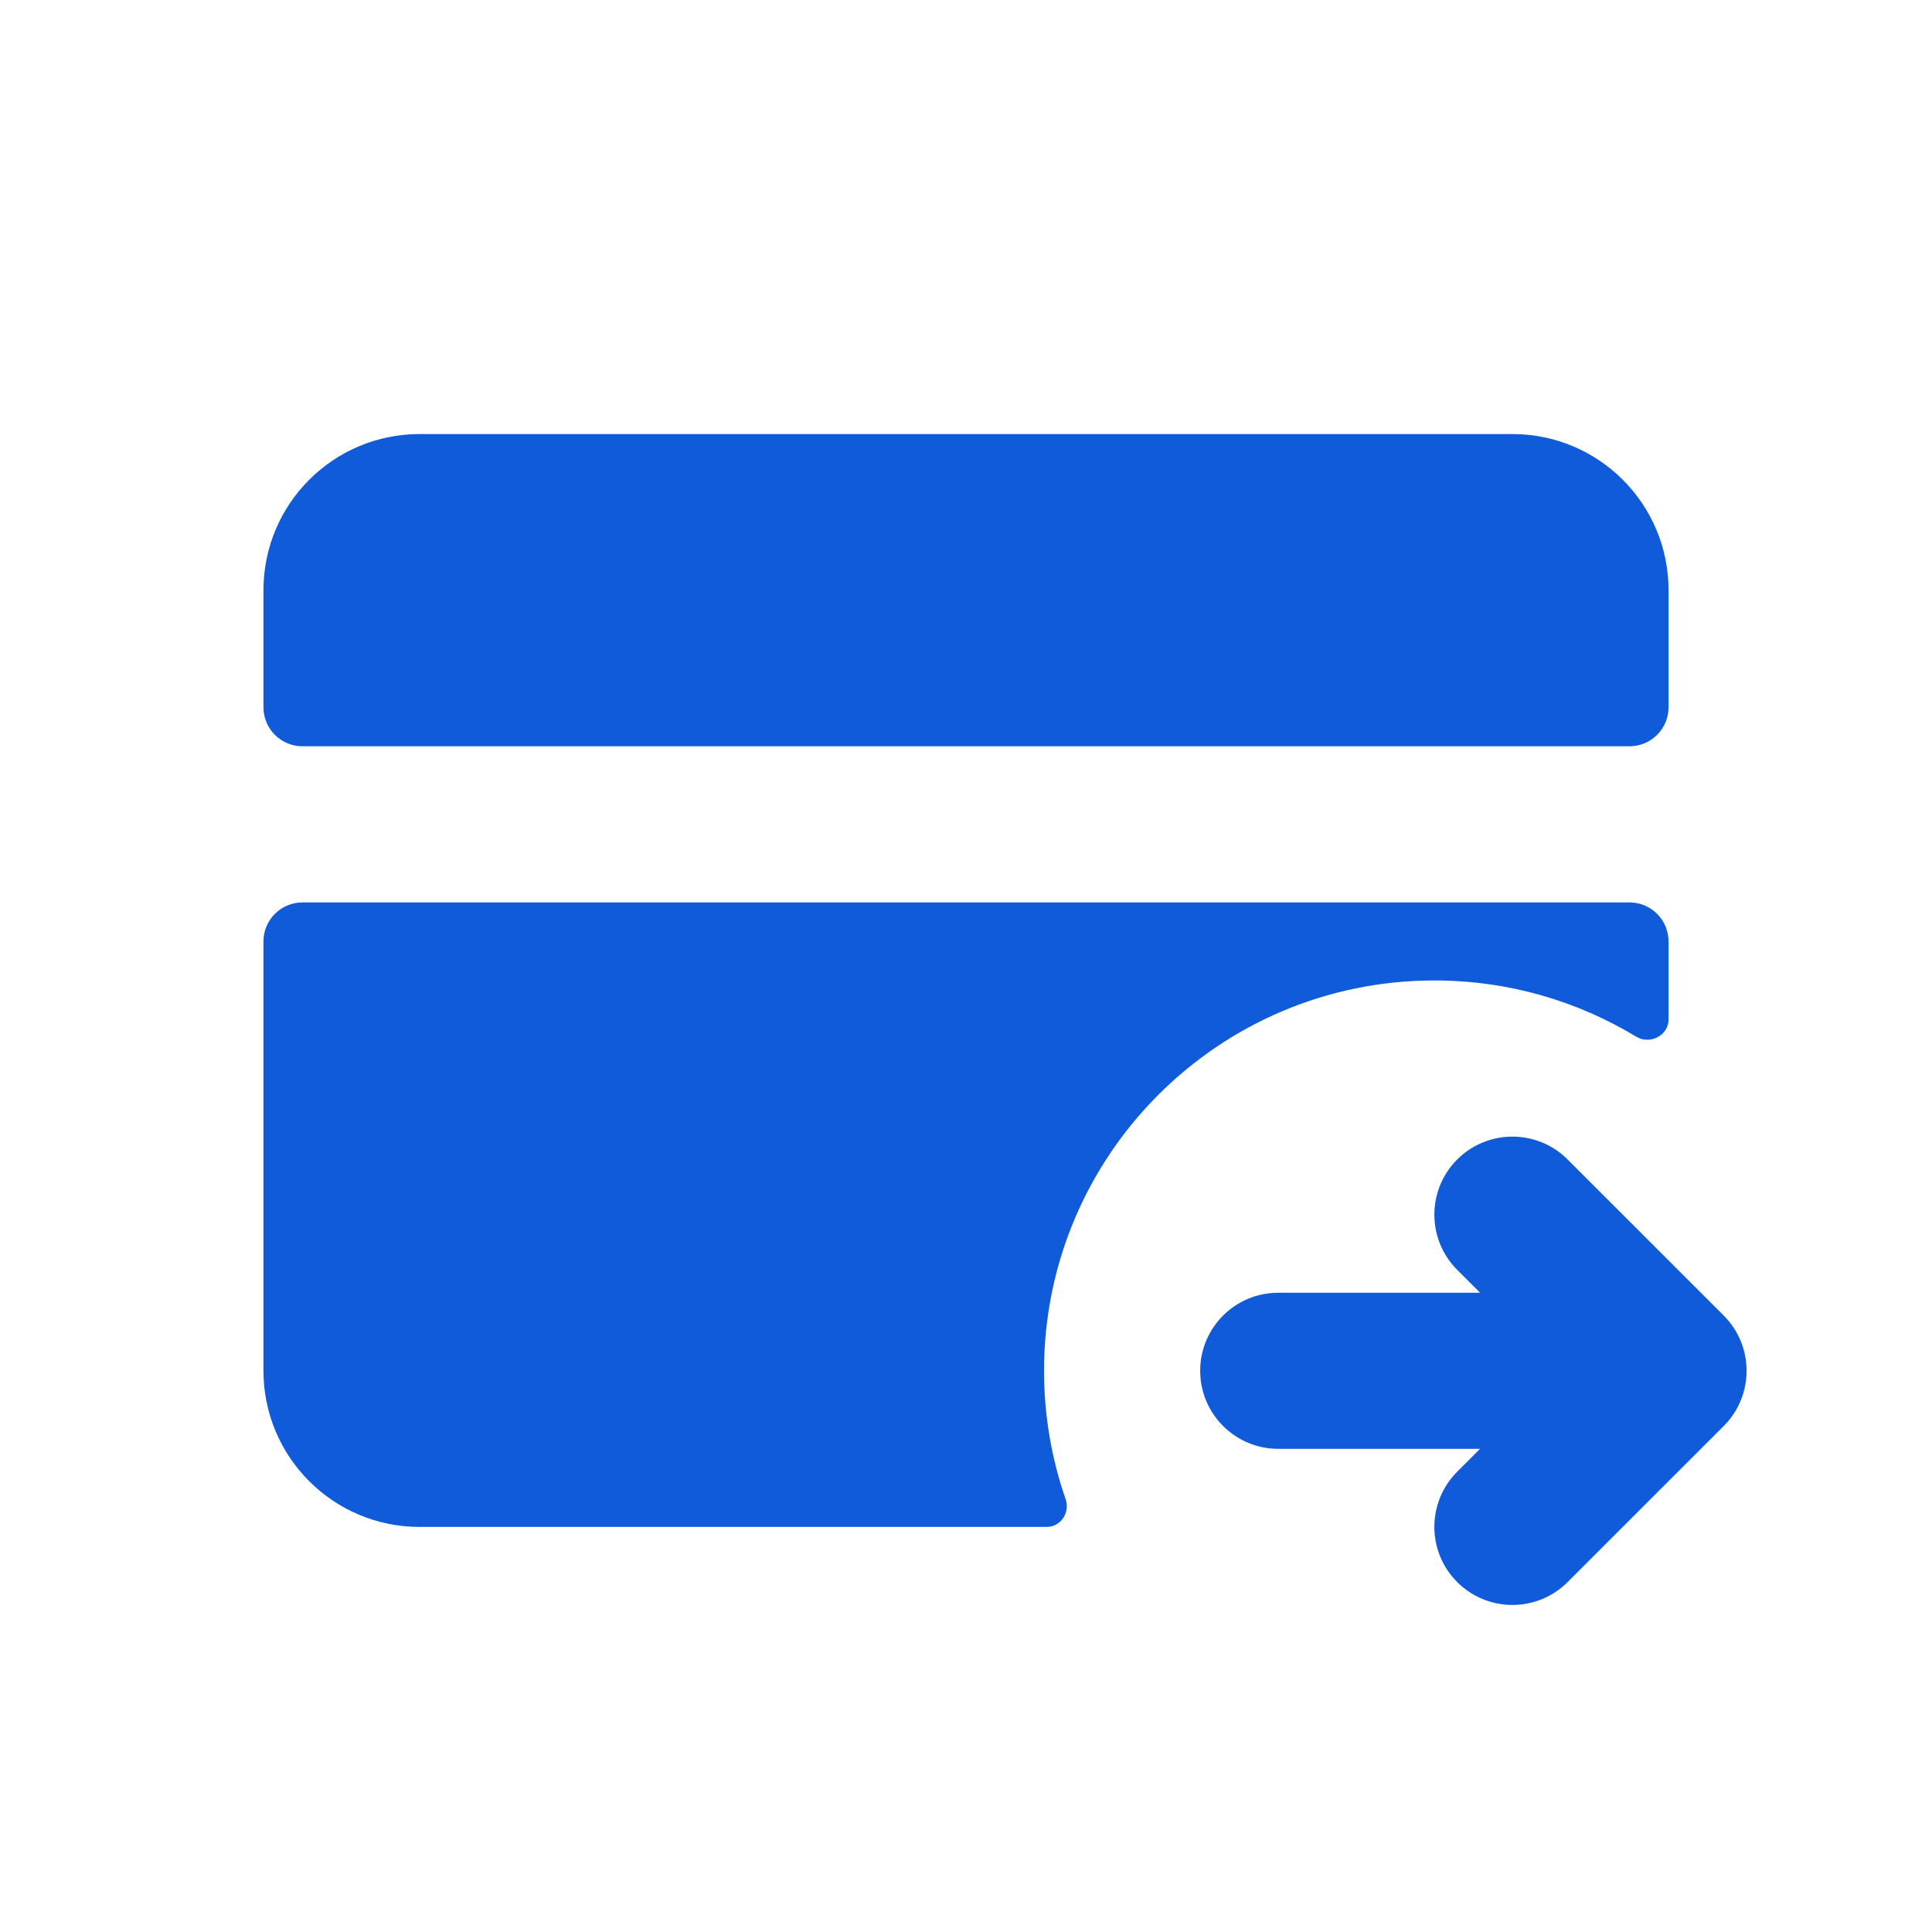
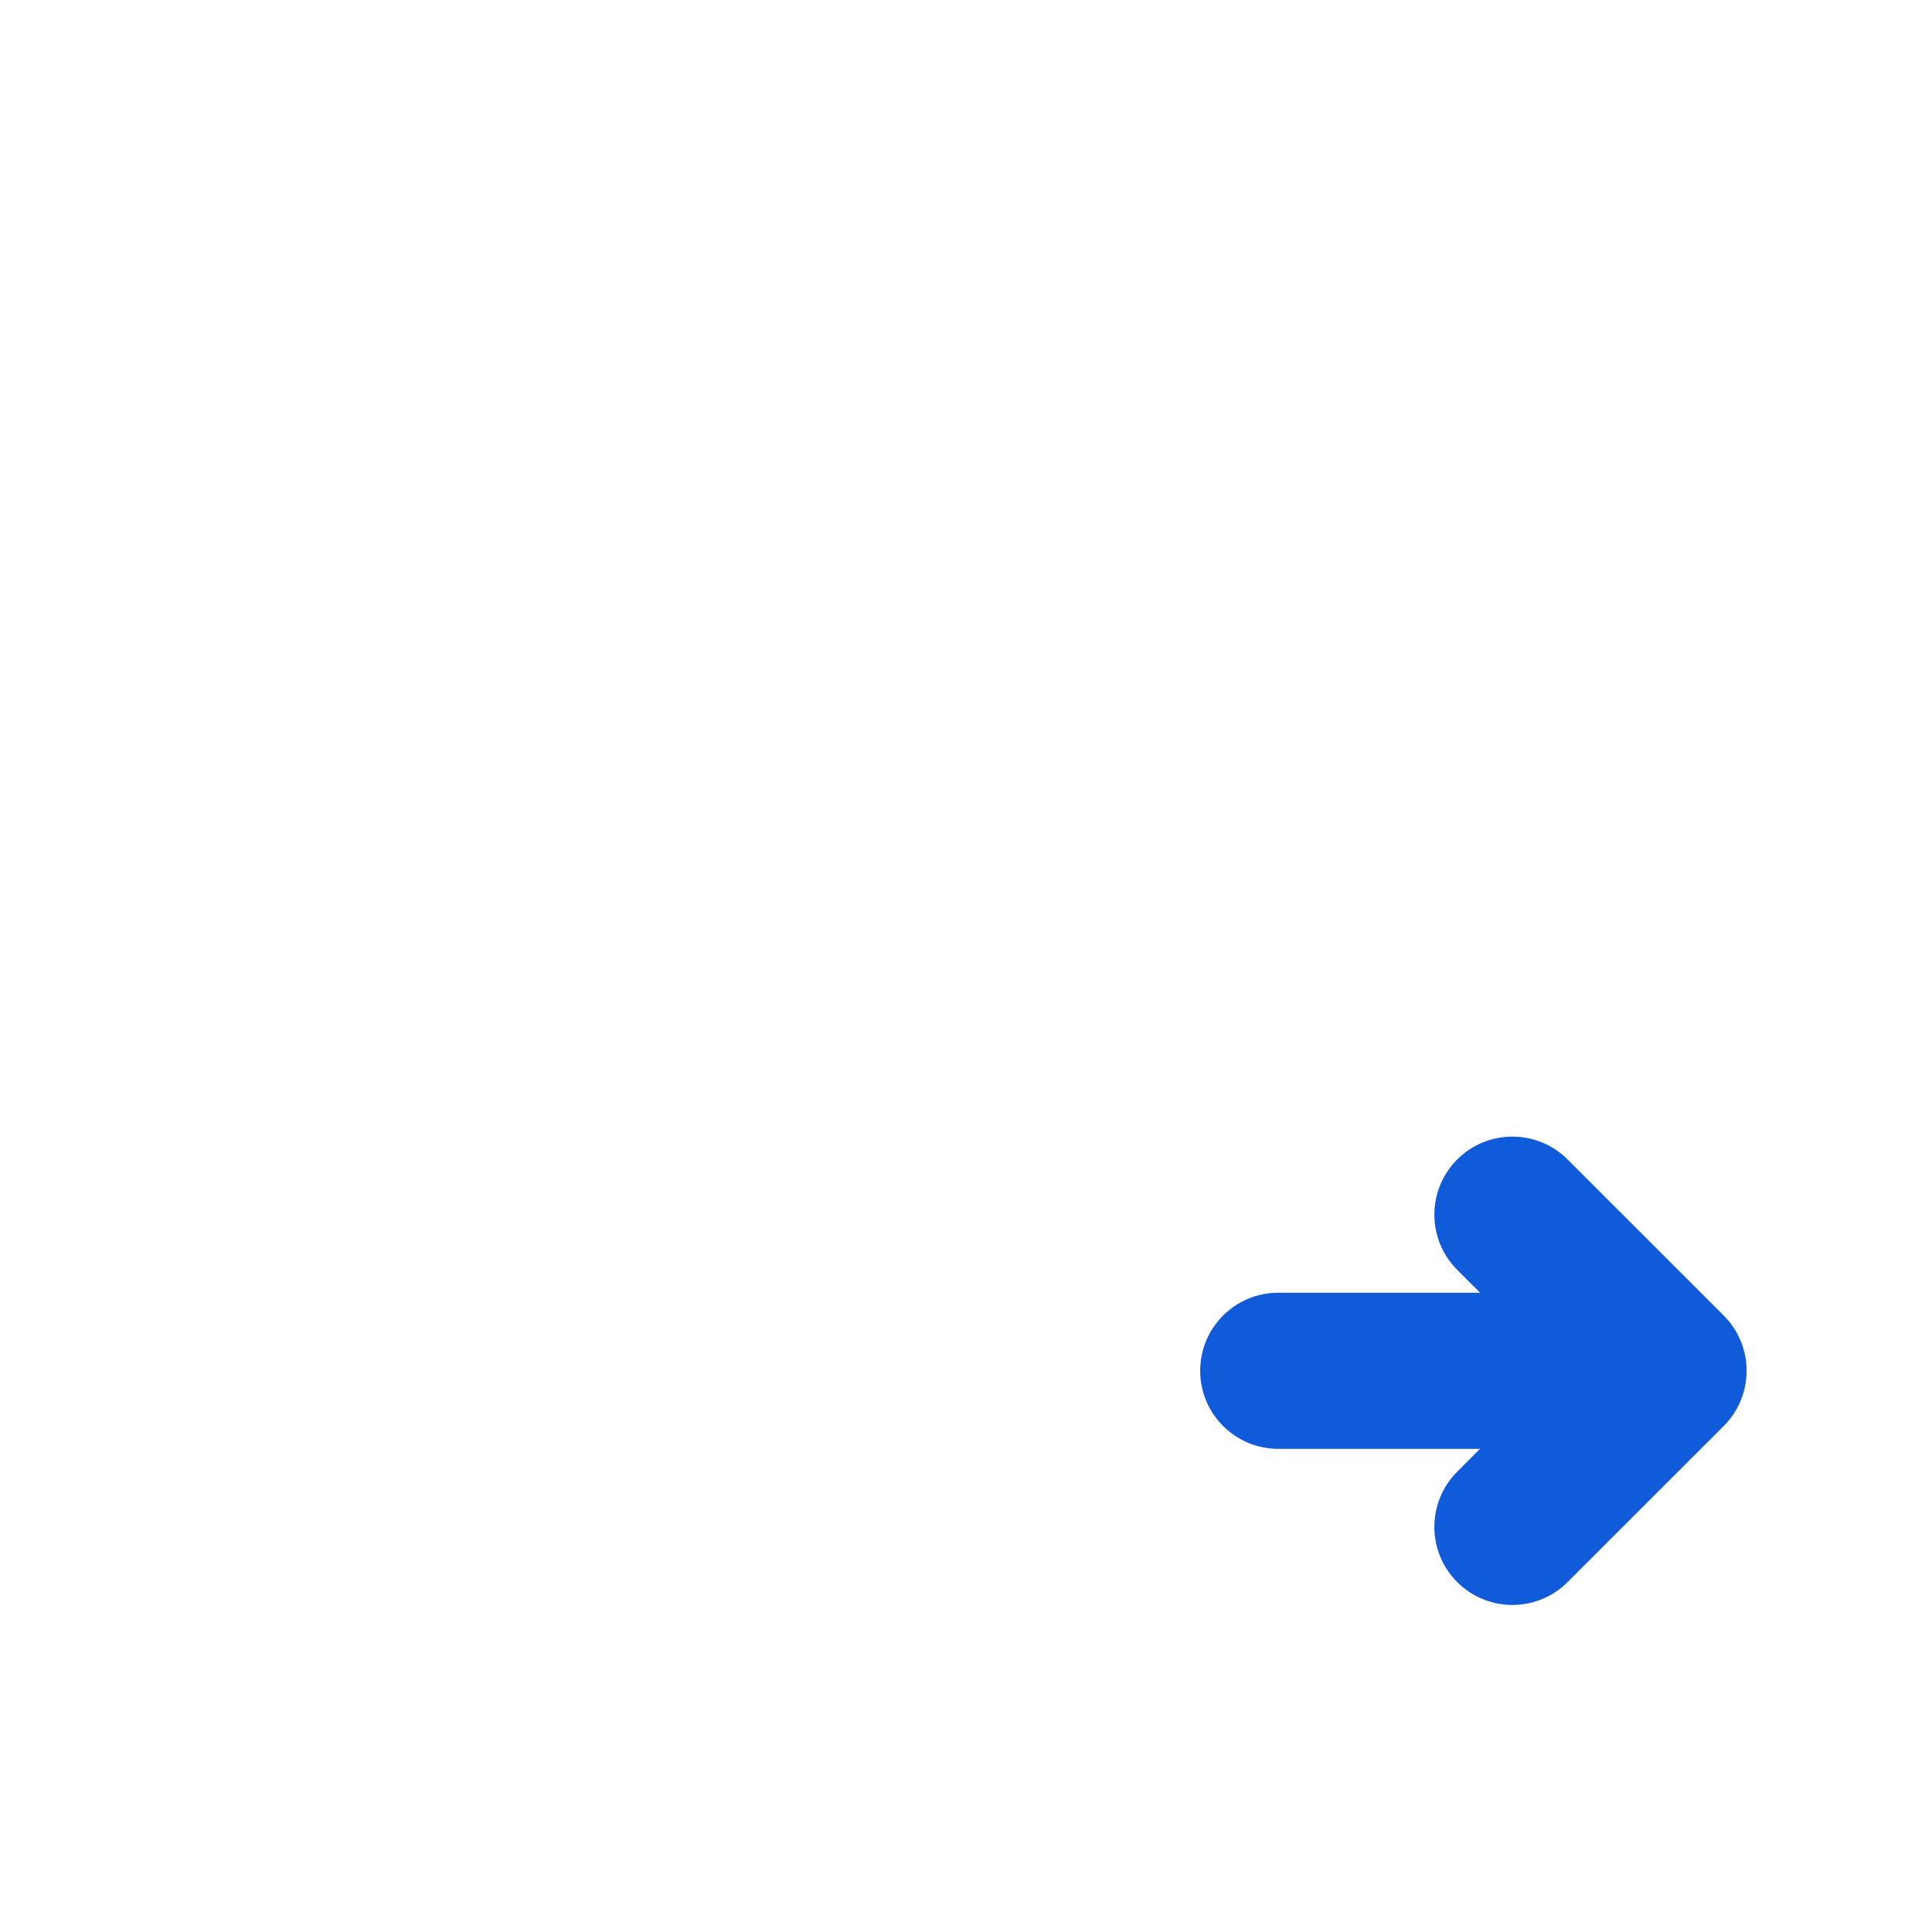
<svg xmlns="http://www.w3.org/2000/svg" width="33" height="33" viewBox="0 0 33 33" fill="none">
-   <path d="M28.5 12.081C28.5 12.449 28.201 12.747 27.833 12.747H5.167C4.798 12.747 4.5 12.449 4.5 12.081V10.081C4.5 8.608 5.694 7.414 7.167 7.414H25.833C27.306 7.414 28.5 8.608 28.5 10.081V12.081Z" fill="#105BD9" />
-   <path d="M7.167 26.081C5.694 26.081 4.5 24.887 4.5 23.414V16.081C4.5 15.713 4.798 15.414 5.167 15.414H27.833C28.201 15.414 28.5 15.713 28.5 16.081V17.413C28.5 17.688 28.183 17.849 27.947 17.707C26.942 17.098 25.762 16.747 24.5 16.747C20.818 16.747 17.833 19.732 17.833 23.414C17.833 24.182 17.963 24.92 18.202 25.607C18.281 25.834 18.119 26.081 17.879 26.081H7.167Z" fill="#105BD9" />
  <path d="M29.443 22.471L26.776 19.805C26.255 19.284 25.411 19.284 24.89 19.805C24.37 20.325 24.37 21.169 24.89 21.69L25.281 22.081H21.833C21.097 22.081 20.5 22.678 20.5 23.414C20.5 24.15 21.097 24.747 21.833 24.747H25.281L24.89 25.138C24.37 25.659 24.37 26.503 24.89 27.023C25.411 27.544 26.255 27.544 26.776 27.023L29.443 24.357C29.963 23.836 29.963 22.992 29.443 22.471Z" fill="#105BD9" />
</svg>